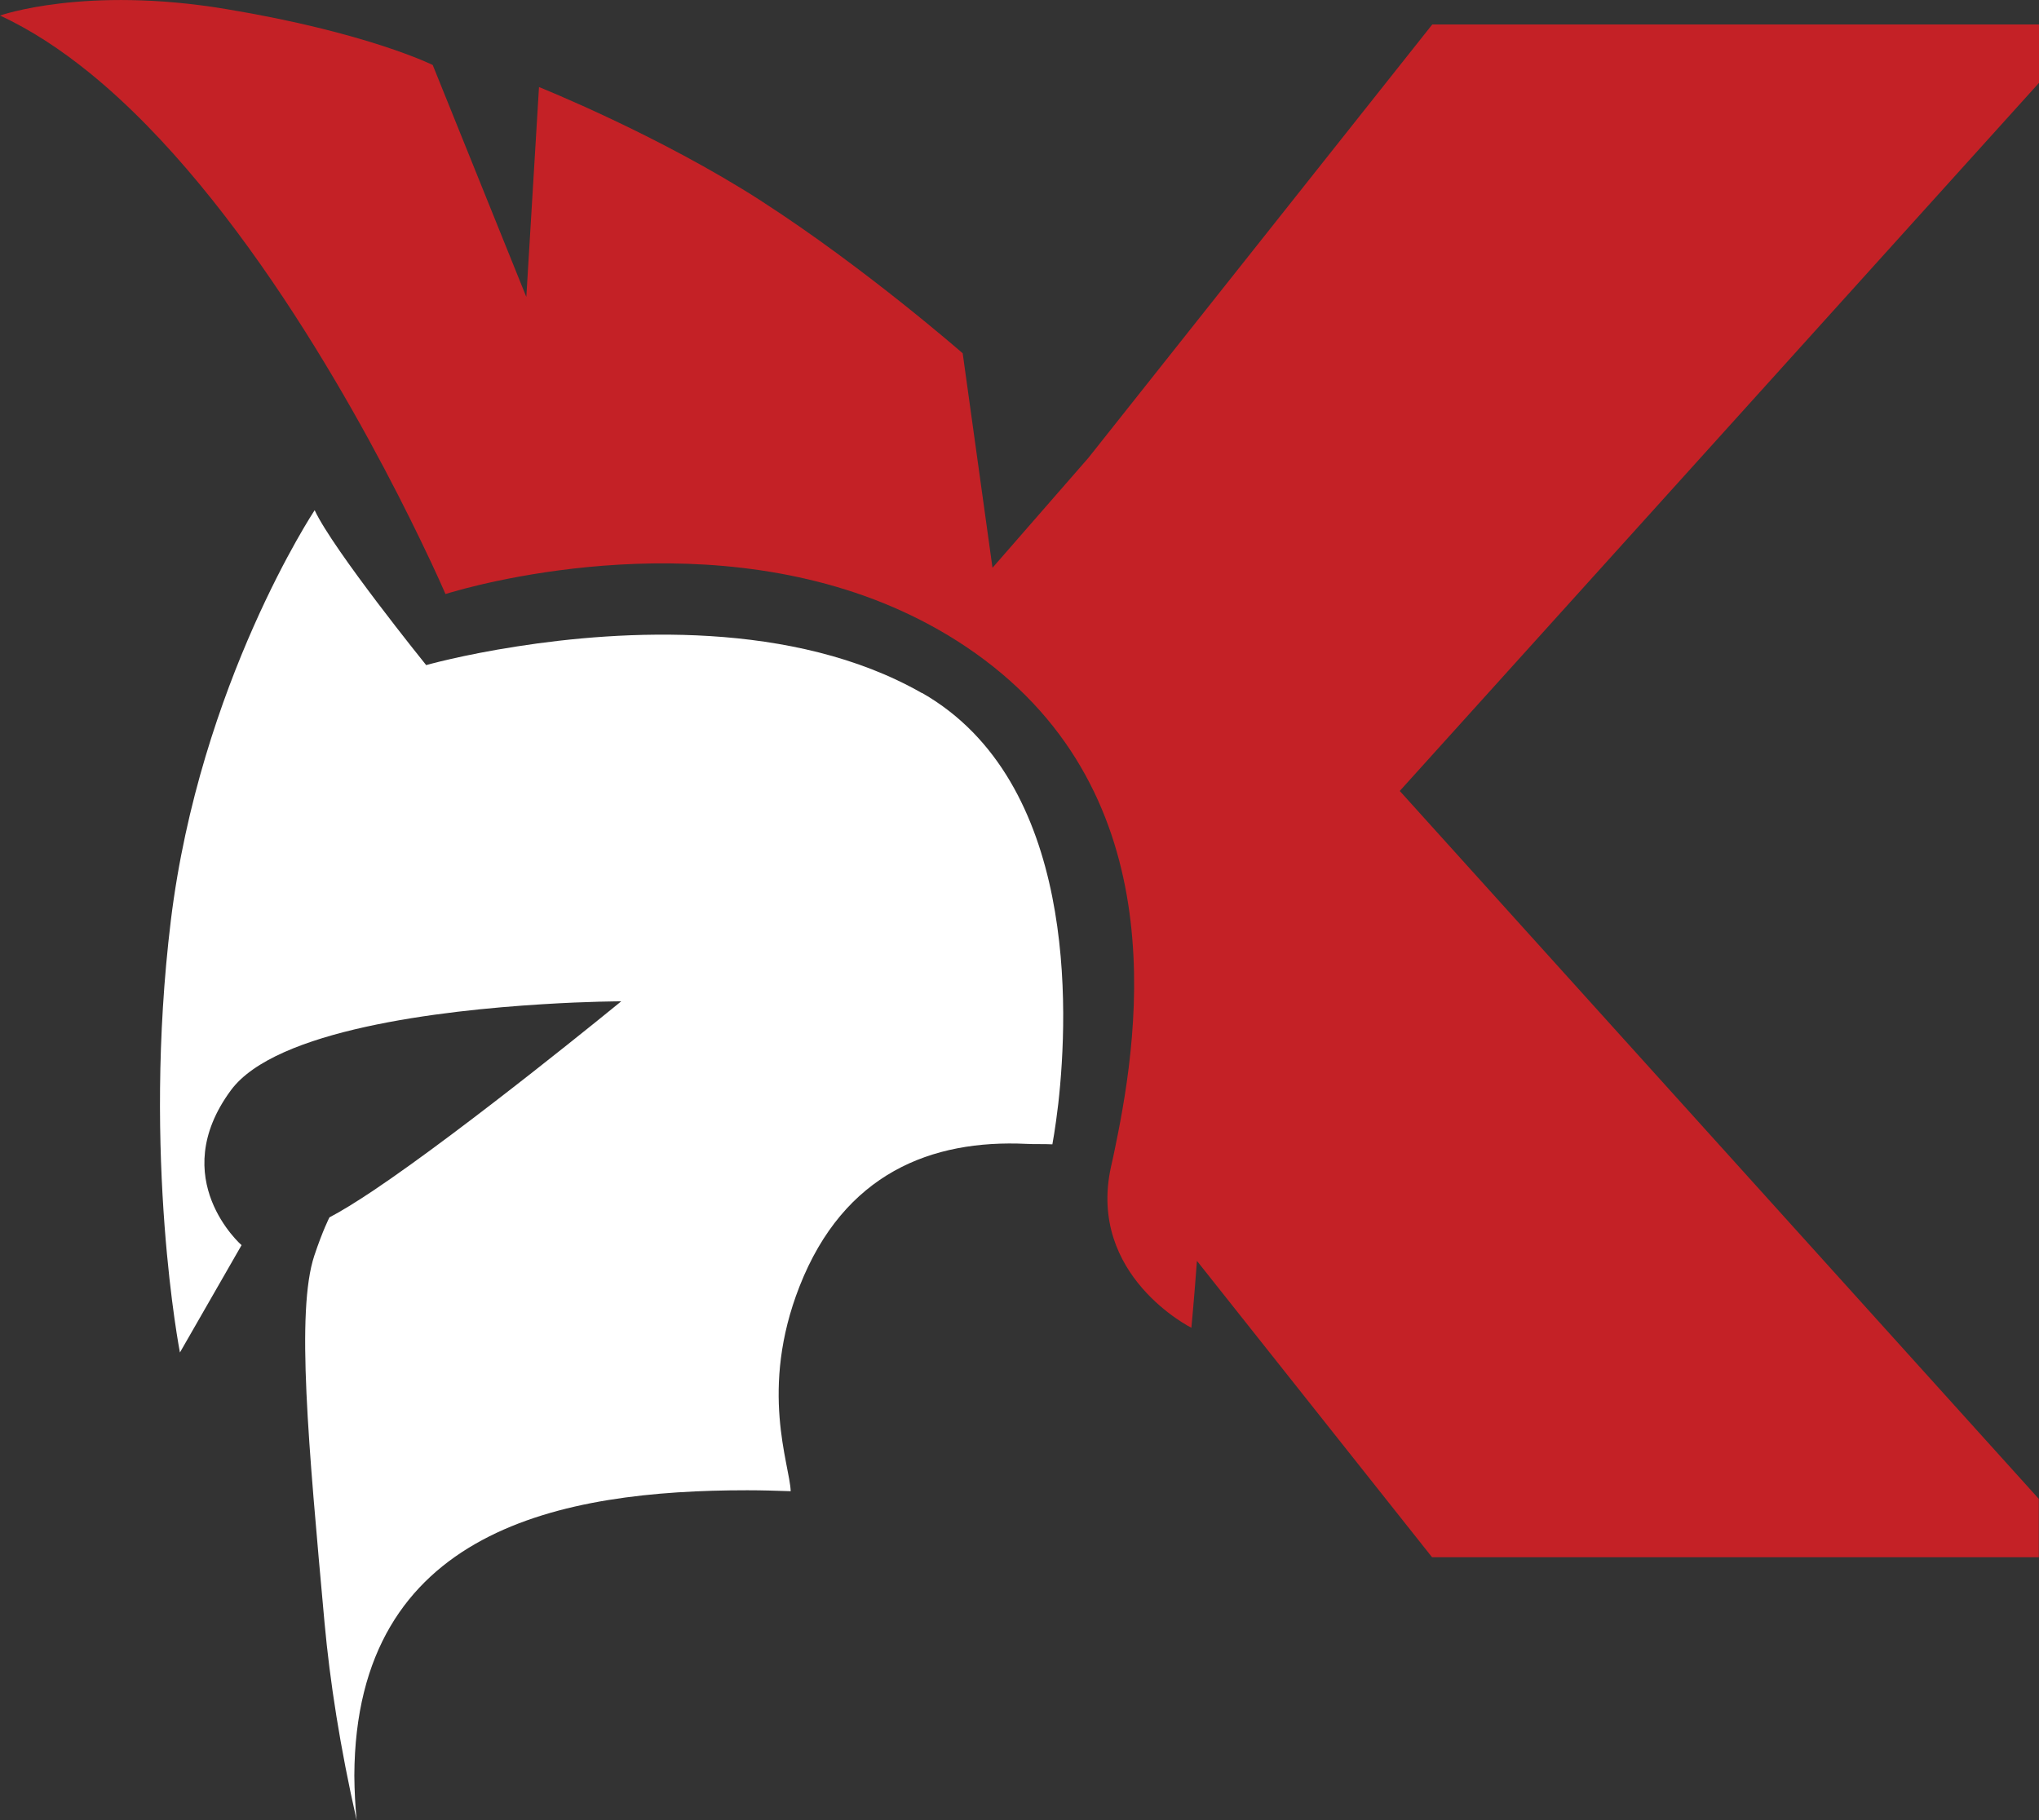
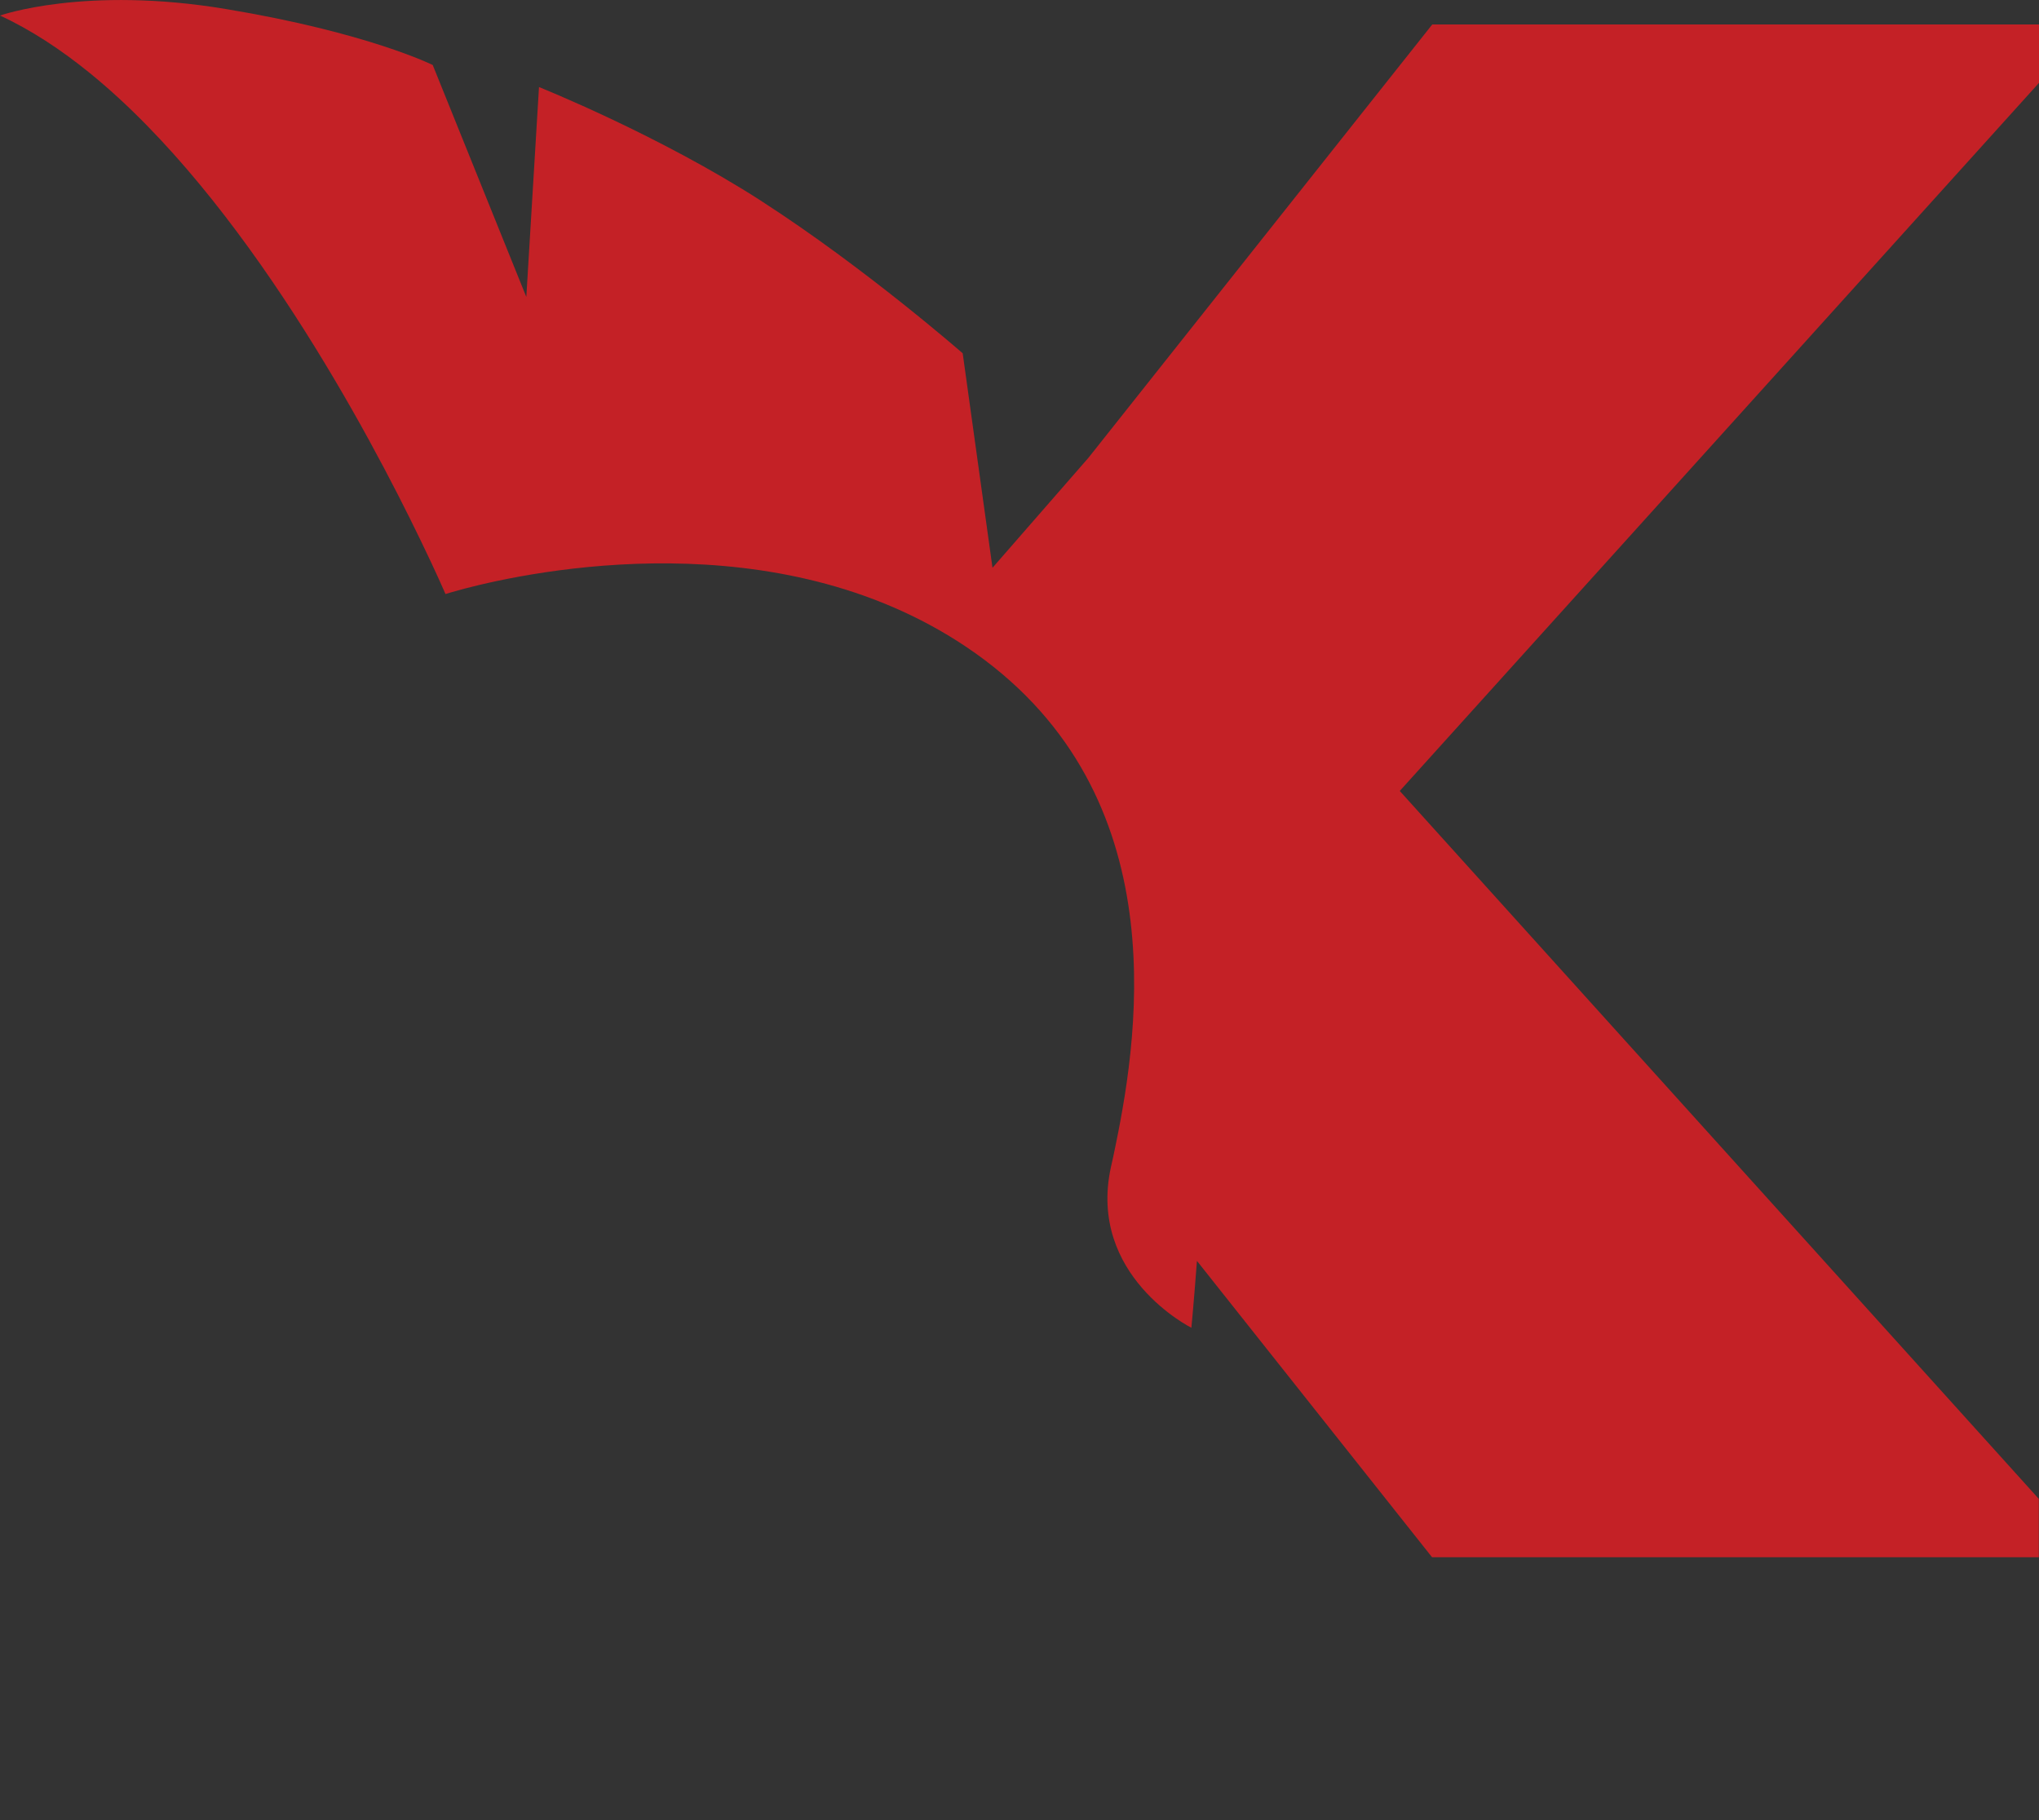
<svg xmlns="http://www.w3.org/2000/svg" id="Layer_2" data-name="Layer 2" viewBox="0 0 759.35 677.98">
  <rect x="0" y="0" width="759.35" height="677.98" fill="#333333" stroke="none" />
  <defs>
    <style>
      .cls-1 {
        fill: #c42126;
      }

      .cls-2 {
        fill: #fff;
      }
    </style>
  </defs>
  <g id="Layer_1-2" data-name="Layer 1">
    <g>
-       <path class="cls-2" d="M343.32,258.16c-47.92-27.38-112.12-23.41-150.78-17.37-20.48,3.16-33.83,6.96-33.83,6.96,0,0-34.57-42.8-41.53-57.7,0,0-42.74,64.49-53.56,152.85-10.76,88.36,3.39,160.9,3.39,160.9l22.95-39.98s-28.3-24.68-3.97-57.7c16.63-22.55,78.47-29.74,115.92-32.04,17.32-1.09,29.45-1.09,29.45-1.09,0,0-57.64,47.23-92.39,70.53-6.39,4.26-11.97,7.71-16.28,9.95,0,0-2.47,4.77-5.64,14.27-6.85,20.71-2.19,70.3,3.8,136.57,2.01,22.03,5.81,46.6,11.97,73.69-.52-5.35-.81-10.87-.86-16.63.4-92.16,77.72-106.25,146.35-106.25,5.58,0,10.81.17,16.16.35-.35-10.01-11.79-37.85,3.28-76.28,16.57-42.22,49.24-54.77,84.51-53.1,3.11.17,6.33,0,9.66.17,0,0,1.09-5.7,2.19-15.07,3.91-34.69,7.02-120.06-50.74-153.08l-.06.06Z" />
      <path class="cls-1" d="M759.35,9.12h-225.96l-128.05,161.42-35.72,40.96-11.1-79.9s-36.3-31.75-74.55-56.43c-.12,0-.17-.12-.23-.17-38.37-24.74-83.01-42.57-83.01-42.57l-4.72,78.18-33.65-83.41-1.21-2.99s-24.22-12.08-76.86-20.82C31.64-5.43,0,5.79,0,5.79c11.45,5.29,22.67,12.66,33.42,21.4,57.58,46.77,104.12,134.5,123.16,173.96,6.04,12.43,9.32,20.13,9.32,20.13,0,0,2.53-.81,7.08-2.01,25.71-6.73,116.26-25.54,186.67,21.57,77.78,52.06,64.95,141.57,55.8,185.87-.58,2.88-1.15,5.58-1.73,8.05-8.8,40.5,29.97,59.83,29.97,59.83,0,0,.92-9.55,2.07-24.91l87.56,110.39h225.96v-21.74l-237.99-263.7L759.35,30.87V9.12Z" />
    </g>
  </g>
</svg>